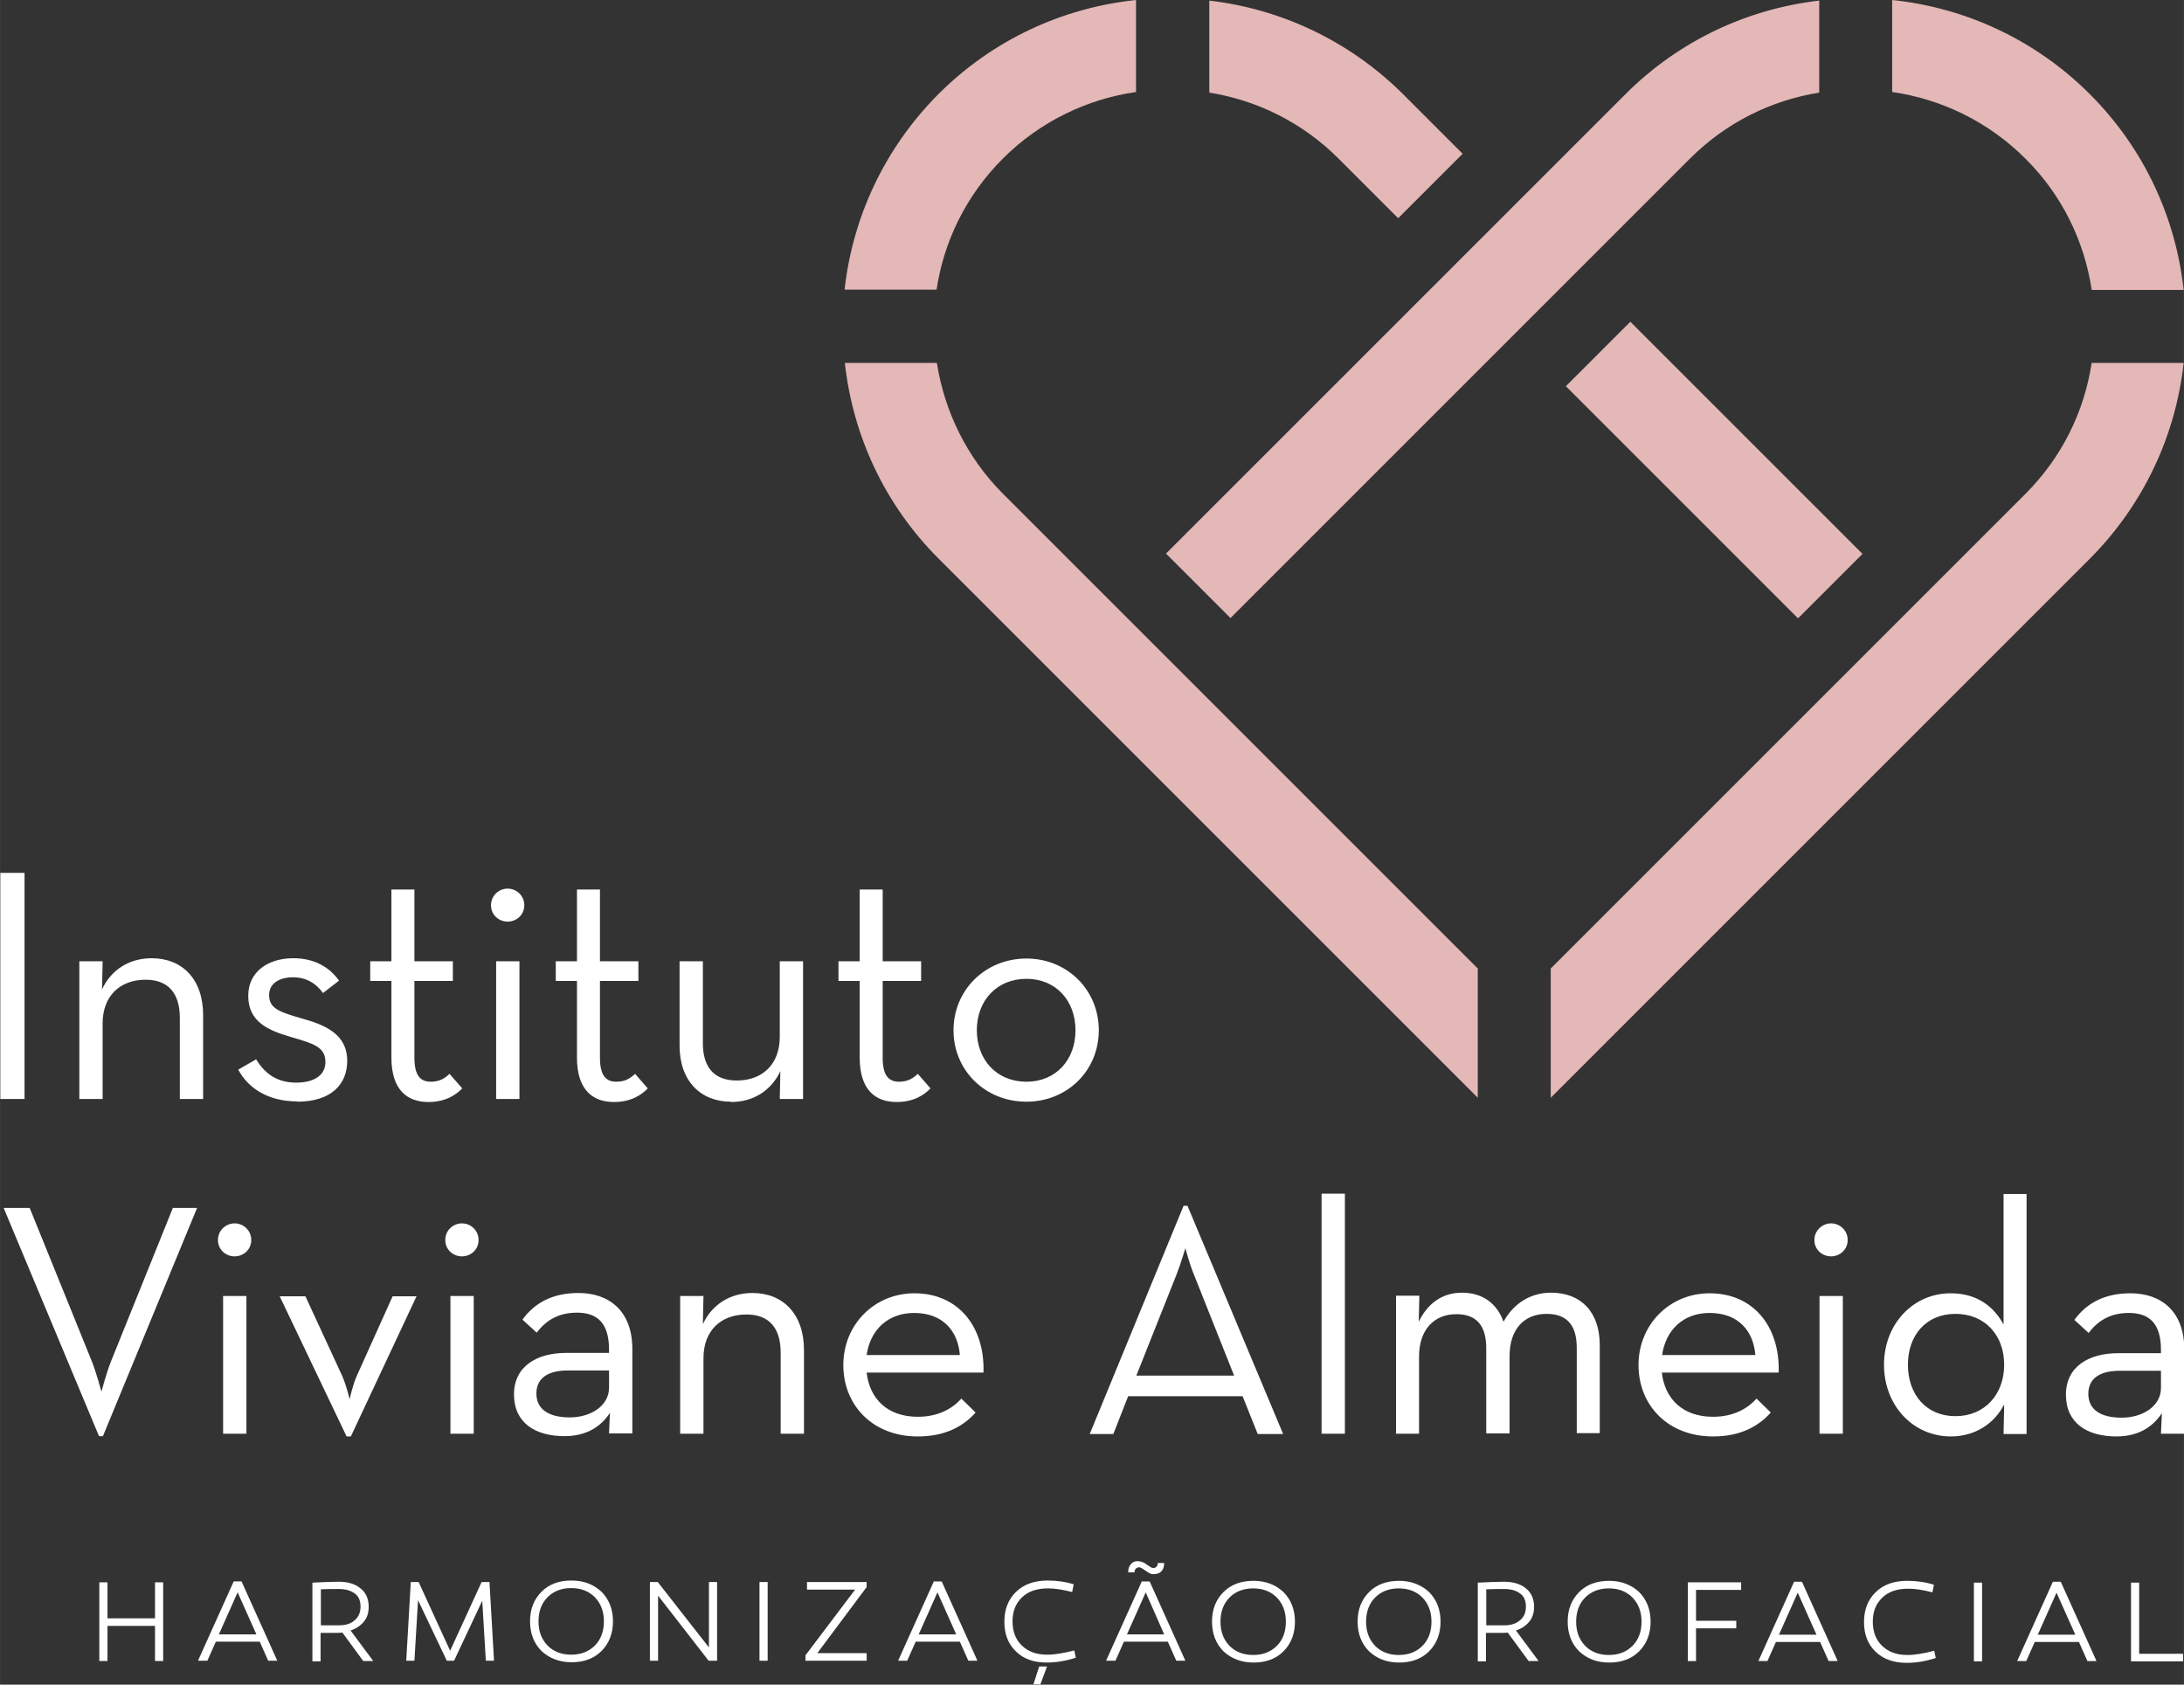
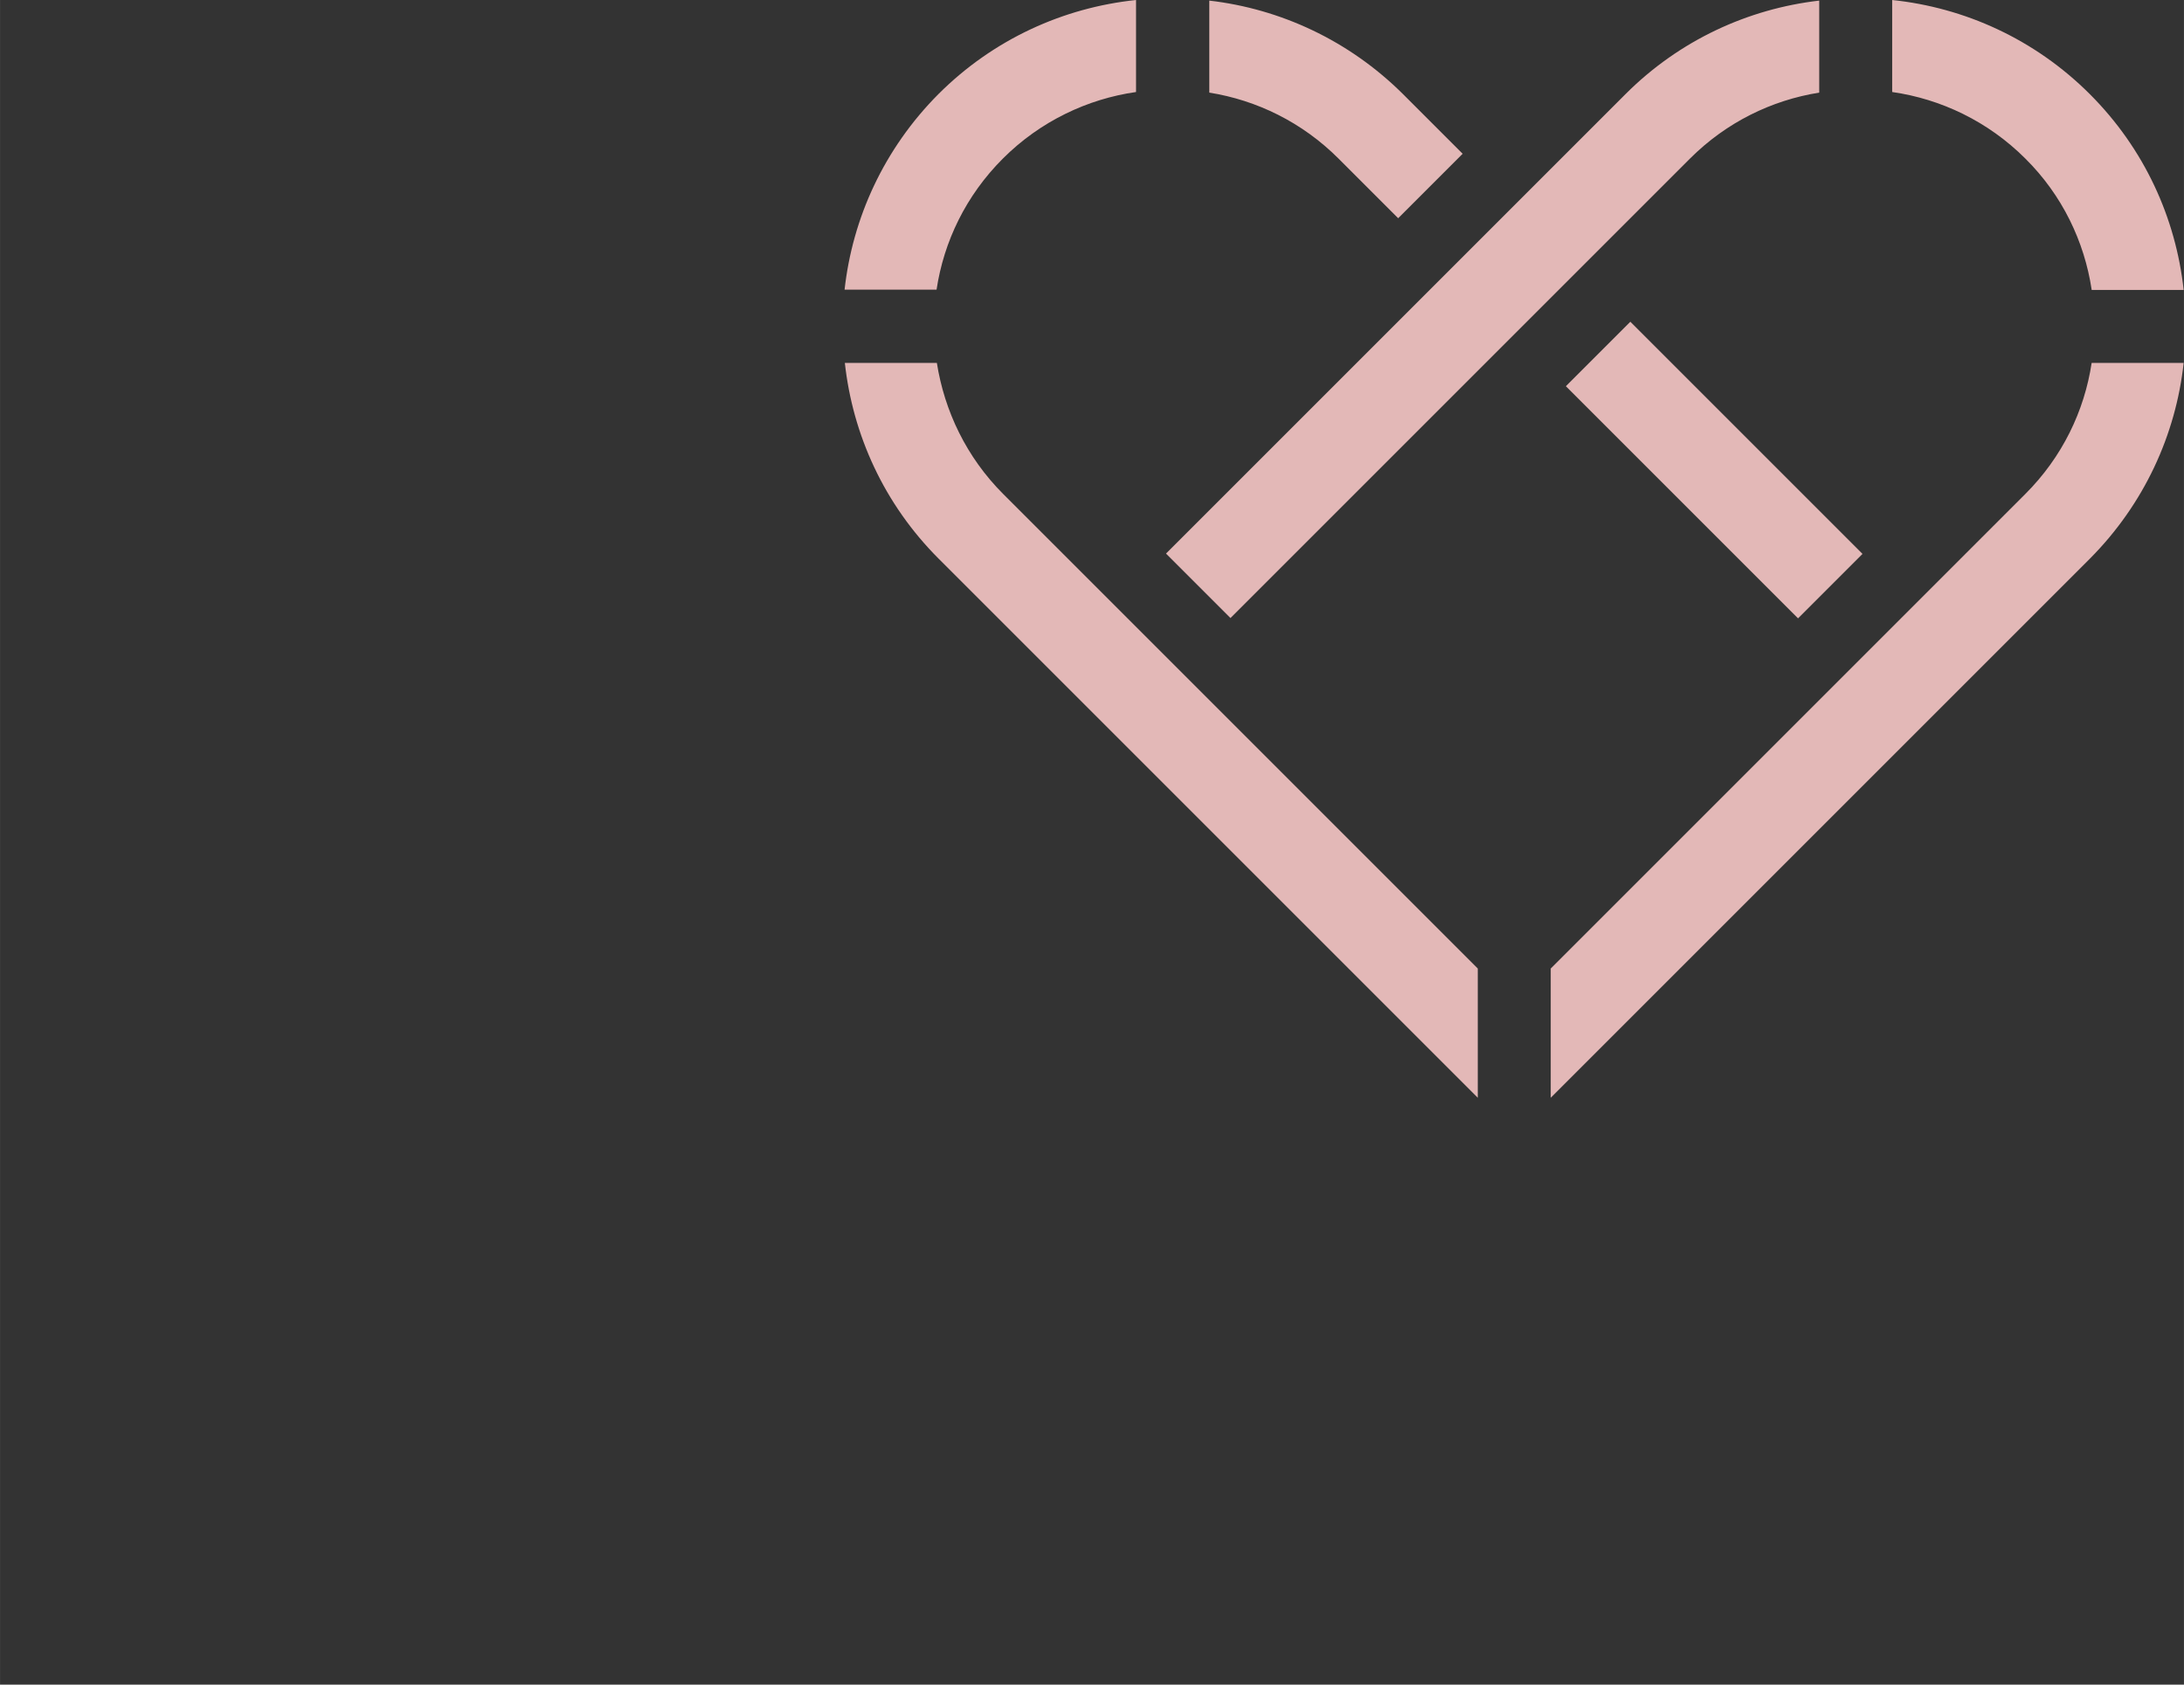
<svg xmlns="http://www.w3.org/2000/svg" xml:space="preserve" width="280px" height="216px" version="1.1" style="shape-rendering:geometricPrecision; text-rendering:geometricPrecision; image-rendering:optimizeQuality; fill-rule:evenodd; clip-rule:evenodd" viewBox="0 0 7.215 5.566">
  <rect x="0" y="0" width="7.215" height="5.566" fill="#333333" stroke="none" />
  <defs>
    <style type="text/css">
   
    .fil0 {fill:#E3B8B7}
    .fil1 {fill:white;fill-rule:nonzero}
   
  </style>
  </defs>
  <g id="Camada_x0020_1">
    <path class="fil0" d="M5.123 3.2l0.684 -0.684 0.884 -0.884c0.122,-0.122 0.195,-0.274 0.219,-0.433l0.304 0c-0.026,0.237 -0.13,0.466 -0.31,0.647l-0.67 0.67 -1.111 1.111 0 -0.426zm1.787 -2.243c-0.024,-0.159 -0.097,-0.312 -0.219,-0.433 -0.123,-0.123 -0.279,-0.197 -0.44,-0.22l0 -0.304c0.239,0.025 0.471,0.129 0.653,0.311 0.181,0.181 0.284,0.41 0.31,0.647l-0.304 0zm-0.9 -0.651c-0.157,0.025 -0.307,0.098 -0.427,0.218l-1.518 1.518 -0.213 -0.213 1.518 -1.518c0.179,-0.179 0.406,-0.282 0.64,-0.309l0 0.304zm-1.128 3.321l-0.323 -0.323 -1.458 -1.458c-0.181,-0.181 -0.284,-0.41 -0.31,-0.647l0.304 0c0.025,0.159 0.098,0.312 0.219,0.433l1.245 1.245 0.323 0.323 0 0.426zm-2.092 -2.669c0.026,-0.237 0.13,-0.466 0.31,-0.647 0.182,-0.182 0.414,-0.286 0.653,-0.311l0 0.304c-0.161,0.023 -0.317,0.097 -0.44,0.22 -0.122,0.122 -0.195,0.274 -0.219,0.433l-0.304 0zm1.205 -0.956c0.234,0.027 0.461,0.131 0.64,0.309l0.197 0.197 -0.213 0.213 -0.197 -0.197c-0.12,-0.12 -0.27,-0.193 -0.427,-0.218l0 -0.304zm1.945 2.041l-0.767 -0.767 0.213 -0.213 0.767 0.767 -0.213 0.213z" />
-     <path class="fil1" d="M0.539 5.488l-0.027 0 0 -0.116 -0.157 0 0 0.116 -0.027 0 0 -0.26 0.027 0 0 0.119 0.157 0 0 -0.119 0.027 0 0 0.26zm3.215 -0.943l0.132 -0.332c0.014,-0.035 0.03,-0.089 0.03,-0.089 0,0 0.014,0.054 0.029,0.089l0.132 0.332 -0.322 0zm-0.363 -0.971c-0.098,0 -0.164,-0.072 -0.164,-0.17 0,-0.098 0.066,-0.17 0.164,-0.17 0.097,0 0.162,0.072 0.162,0.17 0,0.098 -0.065,0.17 -0.162,0.17zm0 0.066c0.135,0 0.239,-0.103 0.239,-0.236 0,-0.133 -0.104,-0.237 -0.239,-0.237 -0.136,0 -0.241,0.104 -0.241,0.237 0,0.133 0.105,0.236 0.241,0.236zm-0.428 0.001c0.056,0 0.091,-0.024 0.111,-0.045l-0.042 -0.048c-0.014,0.013 -0.031,0.026 -0.062,0.026 -0.033,0 -0.054,-0.019 -0.054,-0.079l0 -0.254 0.127 0 0 -0.065 -0.127 0 0 -0.237 -0.076 0 0 0.237 -0.07 0 0 0.065 0.07 0 0 0.253c0,0.108 0.053,0.147 0.122,0.147zm-0.548 0c0.074,0 0.133,-0.038 0.163,-0.102l-0.002 0.092 0.077 0 0 -0.455 -0.077 0 0 0.25c0,0.089 -0.056,0.144 -0.142,0.144 -0.075,0 -0.112,-0.044 -0.112,-0.123l0 -0.271 -0.077 0 0 0.279c0,0.116 0.069,0.185 0.17,0.185zm-0.386 0c0.056,0 0.091,-0.024 0.111,-0.045l-0.042 -0.048c-0.014,0.013 -0.031,0.026 -0.062,0.026 -0.033,0 -0.054,-0.019 -0.054,-0.079l0 -0.254 0.127 0 0 -0.065 -0.127 0 0 -0.237 -0.076 0 0 0.237 -0.07 0 0 0.065 0.07 0 0 0.253c0,0.108 0.053,0.147 0.122,0.147zm-0.39 -0.01l0.077 0 0 -0.455 -0.077 0 0 0.455zm0.038 -0.586c0.029,0 0.055,-0.022 0.055,-0.054 0,-0.032 -0.026,-0.055 -0.055,-0.055 -0.029,0 -0.055,0.023 -0.055,0.055 0,0.032 0.026,0.054 0.055,0.054zm-0.261 0.596c0.056,0 0.091,-0.024 0.111,-0.045l-0.042 -0.048c-0.014,0.013 -0.031,0.026 -0.062,0.026 -0.033,0 -0.054,-0.019 -0.054,-0.079l0 -0.254 0.127 0 0 -0.065 -0.127 0 0 -0.237 -0.076 0 0 0.237 -0.07 0 0 0.065 0.07 0 0 0.253c0,0.108 0.053,0.147 0.122,0.147zm-0.435 -0.001c0.114,0 0.166,-0.058 0.166,-0.135 0,-0.088 -0.073,-0.119 -0.15,-0.14 -0.08,-0.023 -0.108,-0.035 -0.108,-0.078 0,-0.035 0.03,-0.058 0.079,-0.058 0.044,0 0.076,0.02 0.099,0.052l0.053 -0.041c-0.032,-0.045 -0.082,-0.074 -0.151,-0.074 -0.084,0 -0.149,0.045 -0.149,0.124 0,0.086 0.066,0.114 0.137,0.135 0.079,0.023 0.118,0.034 0.118,0.084 0,0.042 -0.035,0.068 -0.097,0.068 -0.066,0 -0.105,-0.033 -0.132,-0.077l-0.059 0.034c0.03,0.057 0.094,0.105 0.194,0.105zm-0.719 -0.009l0.077 0 0 -0.25c0,-0.09 0.057,-0.144 0.142,-0.144 0.076,0 0.113,0.046 0.113,0.126l0 0.268 0.077 0 0 -0.277c0,-0.119 -0.069,-0.188 -0.17,-0.188 -0.074,0 -0.134,0.038 -0.164,0.103l0.002 -0.093 -0.077 0 0 0.455zm-0.261 0l0.08 0 0 -0.747 -0.08 0 0 0.747zm3.599 1.107l0.078 0 0.049 -0.125 0.378 0 0.05 0.125 0.084 0 -0.316 -0.754 -0.013 0 -0.31 0.754zm3.539 -0.209l0 0.057c0,0.059 -0.059,0.098 -0.13,0.098 -0.071,0 -0.11,-0.028 -0.11,-0.079 0,-0.055 0.045,-0.076 0.103,-0.076l0.136 0zm0 -0.058l-0.142 0c-0.096,0 -0.172,0.044 -0.172,0.137 0,0.094 0.07,0.138 0.167,0.138 0.072,0 0.12,-0.031 0.15,-0.077l-0.003 0.068 0.077 0 0 -0.279c0,-0.126 -0.077,-0.185 -0.178,-0.185 -0.087,0 -0.146,0.034 -0.185,0.088l0.047 0.043c0.029,-0.038 0.069,-0.066 0.133,-0.066 0.067,0 0.106,0.034 0.106,0.122l0 0.011zm-0.679 0.208c-0.096,0 -0.157,-0.071 -0.157,-0.17 0,-0.098 0.061,-0.168 0.157,-0.168 0.097,0 0.161,0.07 0.161,0.168 0,0.099 -0.065,0.17 -0.161,0.17zm-0.015 0.067c0.081,0 0.145,-0.044 0.176,-0.106l-0.002 0.098 0.076 0 0 -0.793 -0.076 0 0 0.431c-0.033,-0.06 -0.088,-0.103 -0.175,-0.103 -0.123,0 -0.22,0.101 -0.22,0.236 0,0.136 0.097,0.237 0.221,0.237zm-0.434 -0.009l0.077 0 0 -0.455 -0.077 0 0 0.455zm0.038 -0.586c0.029,0 0.055,-0.022 0.055,-0.054 0,-0.032 -0.026,-0.055 -0.055,-0.055 -0.028,0 -0.055,0.023 -0.055,0.055 0,0.032 0.026,0.054 0.055,0.054zm-0.558 0.326c0.012,-0.083 0.07,-0.139 0.157,-0.139 0.096,0 0.145,0.061 0.151,0.139l-0.308 0zm-0.001 0.058l0.386 0c0.005,-0.15 -0.082,-0.262 -0.228,-0.262 -0.133,0 -0.235,0.104 -0.235,0.237 0,0.133 0.097,0.236 0.246,0.236 0.089,0 0.149,-0.032 0.191,-0.079l-0.047 -0.046c-0.03,0.033 -0.076,0.06 -0.144,0.06 -0.1,0 -0.159,-0.059 -0.169,-0.146zm-0.879 0.202l0.077 0 0 -0.255c0,-0.09 0.051,-0.14 0.123,-0.14 0.07,0 0.099,0.041 0.099,0.113l0 0.281 0.077 0 0 -0.255c0,-0.09 0.049,-0.14 0.122,-0.14 0.071,0 0.1,0.041 0.1,0.113l0 0.281 0.076 0 0 -0.291c0,-0.108 -0.061,-0.173 -0.161,-0.173 -0.066,0 -0.123,0.034 -0.157,0.096 -0.02,-0.057 -0.066,-0.096 -0.137,-0.096 -0.064,0 -0.113,0.034 -0.143,0.096l0.002 -0.086 -0.077 0 0 0.455zm-0.245 0l0.077 0 0 -0.793 -0.077 0 0 0.793zm-1.503 -0.26c0.012,-0.083 0.07,-0.139 0.157,-0.139 0.096,0 0.145,0.061 0.151,0.139l-0.308 0zm-0.001 0.058l0.387 0c0.005,-0.15 -0.082,-0.262 -0.228,-0.262 -0.133,0 -0.235,0.104 -0.235,0.237 0,0.133 0.097,0.236 0.246,0.236 0.089,0 0.149,-0.032 0.191,-0.079l-0.047 -0.046c-0.03,0.033 -0.076,0.06 -0.144,0.06 -0.1,0 -0.159,-0.059 -0.169,-0.146zm-0.615 0.202l0.077 0 0 -0.25c0,-0.09 0.057,-0.144 0.142,-0.144 0.076,0 0.113,0.046 0.113,0.126l0 0.268 0.077 0 0 -0.277c0,-0.118 -0.069,-0.188 -0.17,-0.188 -0.074,0 -0.134,0.038 -0.164,0.103l0.002 -0.093 -0.077 0 0 0.455zm-0.235 -0.209l0 0.057c0,0.059 -0.059,0.098 -0.13,0.098 -0.071,0 -0.11,-0.028 -0.11,-0.079 0,-0.055 0.045,-0.076 0.103,-0.076l0.136 0zm0 -0.058l-0.142 0c-0.096,0 -0.172,0.044 -0.172,0.137 0,0.094 0.07,0.138 0.167,0.138 0.072,0 0.12,-0.031 0.15,-0.077l-0.003 0.068 0.077 0 0 -0.279c0,-0.126 -0.077,-0.185 -0.178,-0.185 -0.087,0 -0.146,0.034 -0.185,0.088l0.047 0.043c0.029,-0.038 0.069,-0.066 0.133,-0.066 0.067,0 0.106,0.034 0.106,0.122l0 0.011zm-0.524 0.267l0.077 0 0 -0.455 -0.077 0 0 0.455zm0.038 -0.586c0.029,0 0.055,-0.022 0.055,-0.054 0,-0.032 -0.026,-0.055 -0.055,-0.055 -0.029,0 -0.055,0.023 -0.055,0.055 0,0.032 0.026,0.054 0.055,0.054zm-0.381 0.595l0.014 0 0.217 -0.463 -0.079 0 -0.118 0.262c-0.014,0.031 -0.024,0.078 -0.024,0.078 0,0 -0.011,-0.047 -0.025,-0.078l-0.121 -0.262 -0.085 0 0.221 0.463zm-0.408 -0.009l0.077 0 0 -0.455 -0.077 0 0 0.455zm0.038 -0.586c0.029,0 0.055,-0.022 0.055,-0.054 0,-0.032 -0.026,-0.055 -0.055,-0.055 -0.029,0 -0.055,0.023 -0.055,0.055 0,0.032 0.026,0.054 0.055,0.054zm-0.448 0.594l0.013 0 0.311 -0.754 -0.08 0 -0.204 0.506c-0.015,0.037 -0.032,0.101 -0.032,0.101 0,0 -0.017,-0.064 -0.032,-0.101l-0.205 -0.506 -0.086 0 0.315 0.754zm0.386 0.679l-0.028 0.063 -0.031 0 0.118 -0.262 0.026 0 0.118 0.262 -0.03 0 -0.028 -0.063 -0.145 0zm0.072 -0.163l-0.062 0.139 0.124 0 -0.062 -0.139zm0.415 0.227l-0.069 -0.094c-0.009,0.001 -0.015,0.001 -0.02,0.001l-0.052 0 0 0.094 -0.027 0 0 -0.26c0.04,-0.002 0.068,-0.003 0.086,-0.003 0.031,0 0.055,0.007 0.073,0.022 0.018,0.014 0.027,0.035 0.027,0.061 0,0.019 -0.005,0.036 -0.016,0.049 -0.011,0.013 -0.025,0.023 -0.044,0.029l0.075 0.101 -0.033 0zm-0.141 -0.118l0.061 0c0.021,0 0.039,-0.005 0.052,-0.017 0.013,-0.011 0.019,-0.026 0.019,-0.045 0,-0.019 -0.006,-0.034 -0.019,-0.043 -0.013,-0.01 -0.031,-0.015 -0.053,-0.015 -0.018,0 -0.038,0 -0.059,0.001l0 0.119zm0.535 -0.083l-0.094 0.2 -0.024 0 -0.095 -0.2 -0.012 0.2 -0.027 0 0.015 -0.26 0.026 0 0.104 0.227 0.104 -0.227 0.026 0 0.015 0.26 -0.027 0 -0.012 -0.2zm0.195 -0.028c0.025,-0.025 0.058,-0.037 0.099,-0.037 0.041,0 0.073,0.013 0.099,0.037 0.025,0.025 0.038,0.058 0.038,0.098 0,0.04 -0.013,0.073 -0.038,0.098 -0.025,0.025 -0.058,0.037 -0.099,0.037 -0.04,0 -0.073,-0.013 -0.099,-0.037 -0.025,-0.025 -0.038,-0.058 -0.038,-0.098 0,-0.041 0.013,-0.073 0.038,-0.098zm0.02 0.178c0.02,0.02 0.046,0.03 0.078,0.03 0.032,0 0.058,-0.01 0.078,-0.03 0.02,-0.02 0.03,-0.047 0.03,-0.08 0,-0.033 -0.01,-0.059 -0.03,-0.08 -0.02,-0.02 -0.046,-0.03 -0.078,-0.03 -0.032,0 -0.058,0.01 -0.078,0.03 -0.02,0.02 -0.03,0.047 -0.03,0.08 0,0.033 0.01,0.059 0.03,0.08zm0.56 -0.21l0 0.26 -0.028 0 -0.167 -0.215 0 0.215 -0.027 0 0 -0.26 0.026 0 0.169 0.216 0 -0.216 0.027 0zm0.167 0l0 0.26 -0.027 0 0 -0.26 0.027 0zm0.326 0.018l-0.162 0.217 0.163 0 0 0.025 -0.202 0 0 -0.018 0.164 -0.217 -0.159 0 0 -0.025 0.197 0 0 0.018zm0.163 0.179l-0.028 0.063 -0.03 0 0.118 -0.262 0.026 0 0.118 0.262 -0.03 0 -0.028 -0.063 -0.145 0zm0.072 -0.163l-0.062 0.139 0.124 0 -0.062 -0.139zm0.45 -0.026l-0.005 0.025c-0.031,-0.008 -0.057,-0.012 -0.08,-0.012 -0.037,0 -0.066,0.01 -0.086,0.03 -0.021,0.02 -0.031,0.046 -0.031,0.079 0,0.033 0.01,0.06 0.031,0.08 0.021,0.02 0.048,0.03 0.083,0.03 0.025,0 0.055,-0.005 0.09,-0.014l0.005 0.024c-0.034,0.011 -0.066,0.016 -0.096,0.016 -0.043,0 -0.077,-0.012 -0.102,-0.037 -0.026,-0.025 -0.038,-0.058 -0.038,-0.098 0,-0.041 0.013,-0.074 0.039,-0.099 0.026,-0.025 0.061,-0.037 0.104,-0.037 0.03,0 0.059,0.004 0.088,0.013zm-0.11 0.33l-0.023 0 0.019 -0.059 0.026 0 -0.022 0.059zm0.388 -0.401l0.021 0c0,0.009 -0.002,0.016 -0.005,0.022 -0.004,0.006 -0.008,0.01 -0.014,0.012 -0.005,0.002 -0.011,0.003 -0.017,0.003 -0.006,-0 -0.011,-0.002 -0.016,-0.005l-0.021 -0.014c-0.006,-0.004 -0.012,-0.005 -0.017,-0.002 -0.005,0.003 -0.008,0.007 -0.008,0.015l-0.021 0c0,-0.011 0.003,-0.021 0.009,-0.027 0.006,-0.007 0.013,-0.01 0.021,-0.01 0.008,0 0.015,0.002 0.022,0.005l0.021 0.014c0.006,0.004 0.012,0.005 0.017,0.002 0.005,-0.003 0.008,-0.007 0.008,-0.015zm-0.112 0.26l-0.028 0.063 -0.031 0 0.118 -0.262 0.026 0 0.118 0.262 -0.03 0 -0.028 -0.063 -0.145 0zm0.072 -0.163l-0.062 0.139 0.123 0 -0.061 -0.139zm0.257 -0.001c0.025,-0.025 0.058,-0.037 0.099,-0.037 0.041,0 0.073,0.013 0.099,0.037 0.025,0.025 0.038,0.058 0.038,0.098 0,0.04 -0.013,0.073 -0.038,0.098 -0.025,0.025 -0.058,0.037 -0.099,0.037 -0.04,0 -0.073,-0.013 -0.099,-0.037 -0.025,-0.025 -0.038,-0.058 -0.038,-0.098 0,-0.041 0.013,-0.073 0.038,-0.098zm0.02 0.178c0.02,0.02 0.046,0.03 0.078,0.03 0.032,0 0.058,-0.01 0.078,-0.03 0.02,-0.02 0.03,-0.047 0.03,-0.08 0,-0.033 -0.01,-0.059 -0.03,-0.08 -0.02,-0.02 -0.046,-0.03 -0.078,-0.03 -0.032,0 -0.058,0.01 -0.078,0.03 -0.02,0.02 -0.03,0.047 -0.03,0.08 0,0.033 0.01,0.059 0.03,0.08zm0.461 -0.178c0.025,-0.025 0.058,-0.037 0.099,-0.037 0.04,0 0.073,0.013 0.099,0.037 0.025,0.025 0.038,0.058 0.038,0.098 0,0.04 -0.013,0.073 -0.038,0.098 -0.025,0.025 -0.058,0.037 -0.099,0.037 -0.041,0 -0.073,-0.013 -0.099,-0.037 -0.025,-0.025 -0.038,-0.058 -0.038,-0.098 0,-0.041 0.013,-0.073 0.038,-0.098zm0.02 0.178c0.02,0.02 0.046,0.03 0.078,0.03 0.032,0 0.058,-0.01 0.078,-0.03 0.02,-0.02 0.03,-0.047 0.03,-0.08 0,-0.033 -0.01,-0.059 -0.03,-0.08 -0.02,-0.02 -0.046,-0.03 -0.078,-0.03 -0.032,0 -0.058,0.01 -0.078,0.03 -0.02,0.02 -0.03,0.047 -0.03,0.08 0,0.033 0.01,0.059 0.03,0.08zm0.507 0.05l-0.069 -0.094c-0.009,0.001 -0.015,0.001 -0.02,0.001l-0.052 0 0 0.094 -0.027 0 0 -0.26c0.04,-0.002 0.068,-0.003 0.086,-0.003 0.031,0 0.055,0.007 0.073,0.022 0.018,0.014 0.027,0.035 0.027,0.061 0,0.019 -0.005,0.036 -0.016,0.049 -0.011,0.013 -0.025,0.023 -0.044,0.029l0.075 0.101 -0.033 0zm-0.141 -0.118l0.061 0c0.021,0 0.038,-0.005 0.052,-0.017 0.013,-0.011 0.019,-0.026 0.019,-0.045 0,-0.019 -0.006,-0.034 -0.019,-0.043 -0.013,-0.01 -0.031,-0.015 -0.053,-0.015 -0.018,0 -0.037,0 -0.059,0.001l0 0.119zm0.308 -0.11c0.025,-0.025 0.058,-0.037 0.099,-0.037 0.04,0 0.073,0.013 0.099,0.037 0.025,0.025 0.038,0.058 0.038,0.098 0,0.04 -0.013,0.073 -0.038,0.098 -0.025,0.025 -0.058,0.037 -0.099,0.037 -0.041,0 -0.073,-0.013 -0.099,-0.037 -0.025,-0.025 -0.038,-0.058 -0.038,-0.098 0,-0.041 0.013,-0.073 0.038,-0.098zm0.02 0.178c0.02,0.02 0.046,0.03 0.078,0.03 0.032,0 0.058,-0.01 0.078,-0.03 0.02,-0.02 0.03,-0.047 0.03,-0.08 0,-0.033 -0.01,-0.059 -0.03,-0.08 -0.02,-0.02 -0.046,-0.03 -0.078,-0.03 -0.032,0 -0.058,0.01 -0.078,0.03 -0.02,0.02 -0.03,0.047 -0.03,0.08 0,0.033 0.01,0.059 0.03,0.08zm0.366 -0.083l0.133 0 0 0.025 -0.133 0 0 0.108 -0.027 0 0 -0.26 0.176 0 0 0.025 -0.149 0 0 0.102zm0.264 0.07l-0.028 0.063 -0.03 0 0.118 -0.262 0.026 0 0.118 0.262 -0.03 0 -0.028 -0.063 -0.145 0zm0.072 -0.163l-0.062 0.139 0.124 0 -0.062 -0.139zm0.45 -0.026l-0.005 0.025c-0.03,-0.008 -0.057,-0.012 -0.08,-0.012 -0.037,0 -0.066,0.01 -0.086,0.03 -0.021,0.02 -0.031,0.046 -0.031,0.079 0,0.033 0.01,0.06 0.031,0.08 0.021,0.02 0.048,0.03 0.083,0.03 0.025,0 0.055,-0.005 0.089,-0.014l0.005 0.024c-0.034,0.011 -0.066,0.016 -0.096,0.016 -0.043,0 -0.077,-0.012 -0.103,-0.037 -0.026,-0.025 -0.038,-0.058 -0.038,-0.098 0,-0.041 0.013,-0.074 0.039,-0.099 0.026,-0.025 0.06,-0.037 0.104,-0.037 0.03,0 0.06,0.004 0.088,0.013zm0.159 -0.007l0 0.26 -0.027 0 0 -0.26 0.027 0zm0.174 0.196l-0.028 0.063 -0.03 0 0.118 -0.262 0.026 0 0.118 0.262 -0.03 0 -0.028 -0.063 -0.145 0zm0.072 -0.163l-0.062 0.139 0.124 0 -0.062 -0.139zm0.418 0.227l-0.172 0 0 -0.26 0.027 0 0 0.235 0.145 0 0 0.024z" />
  </g>
</svg>